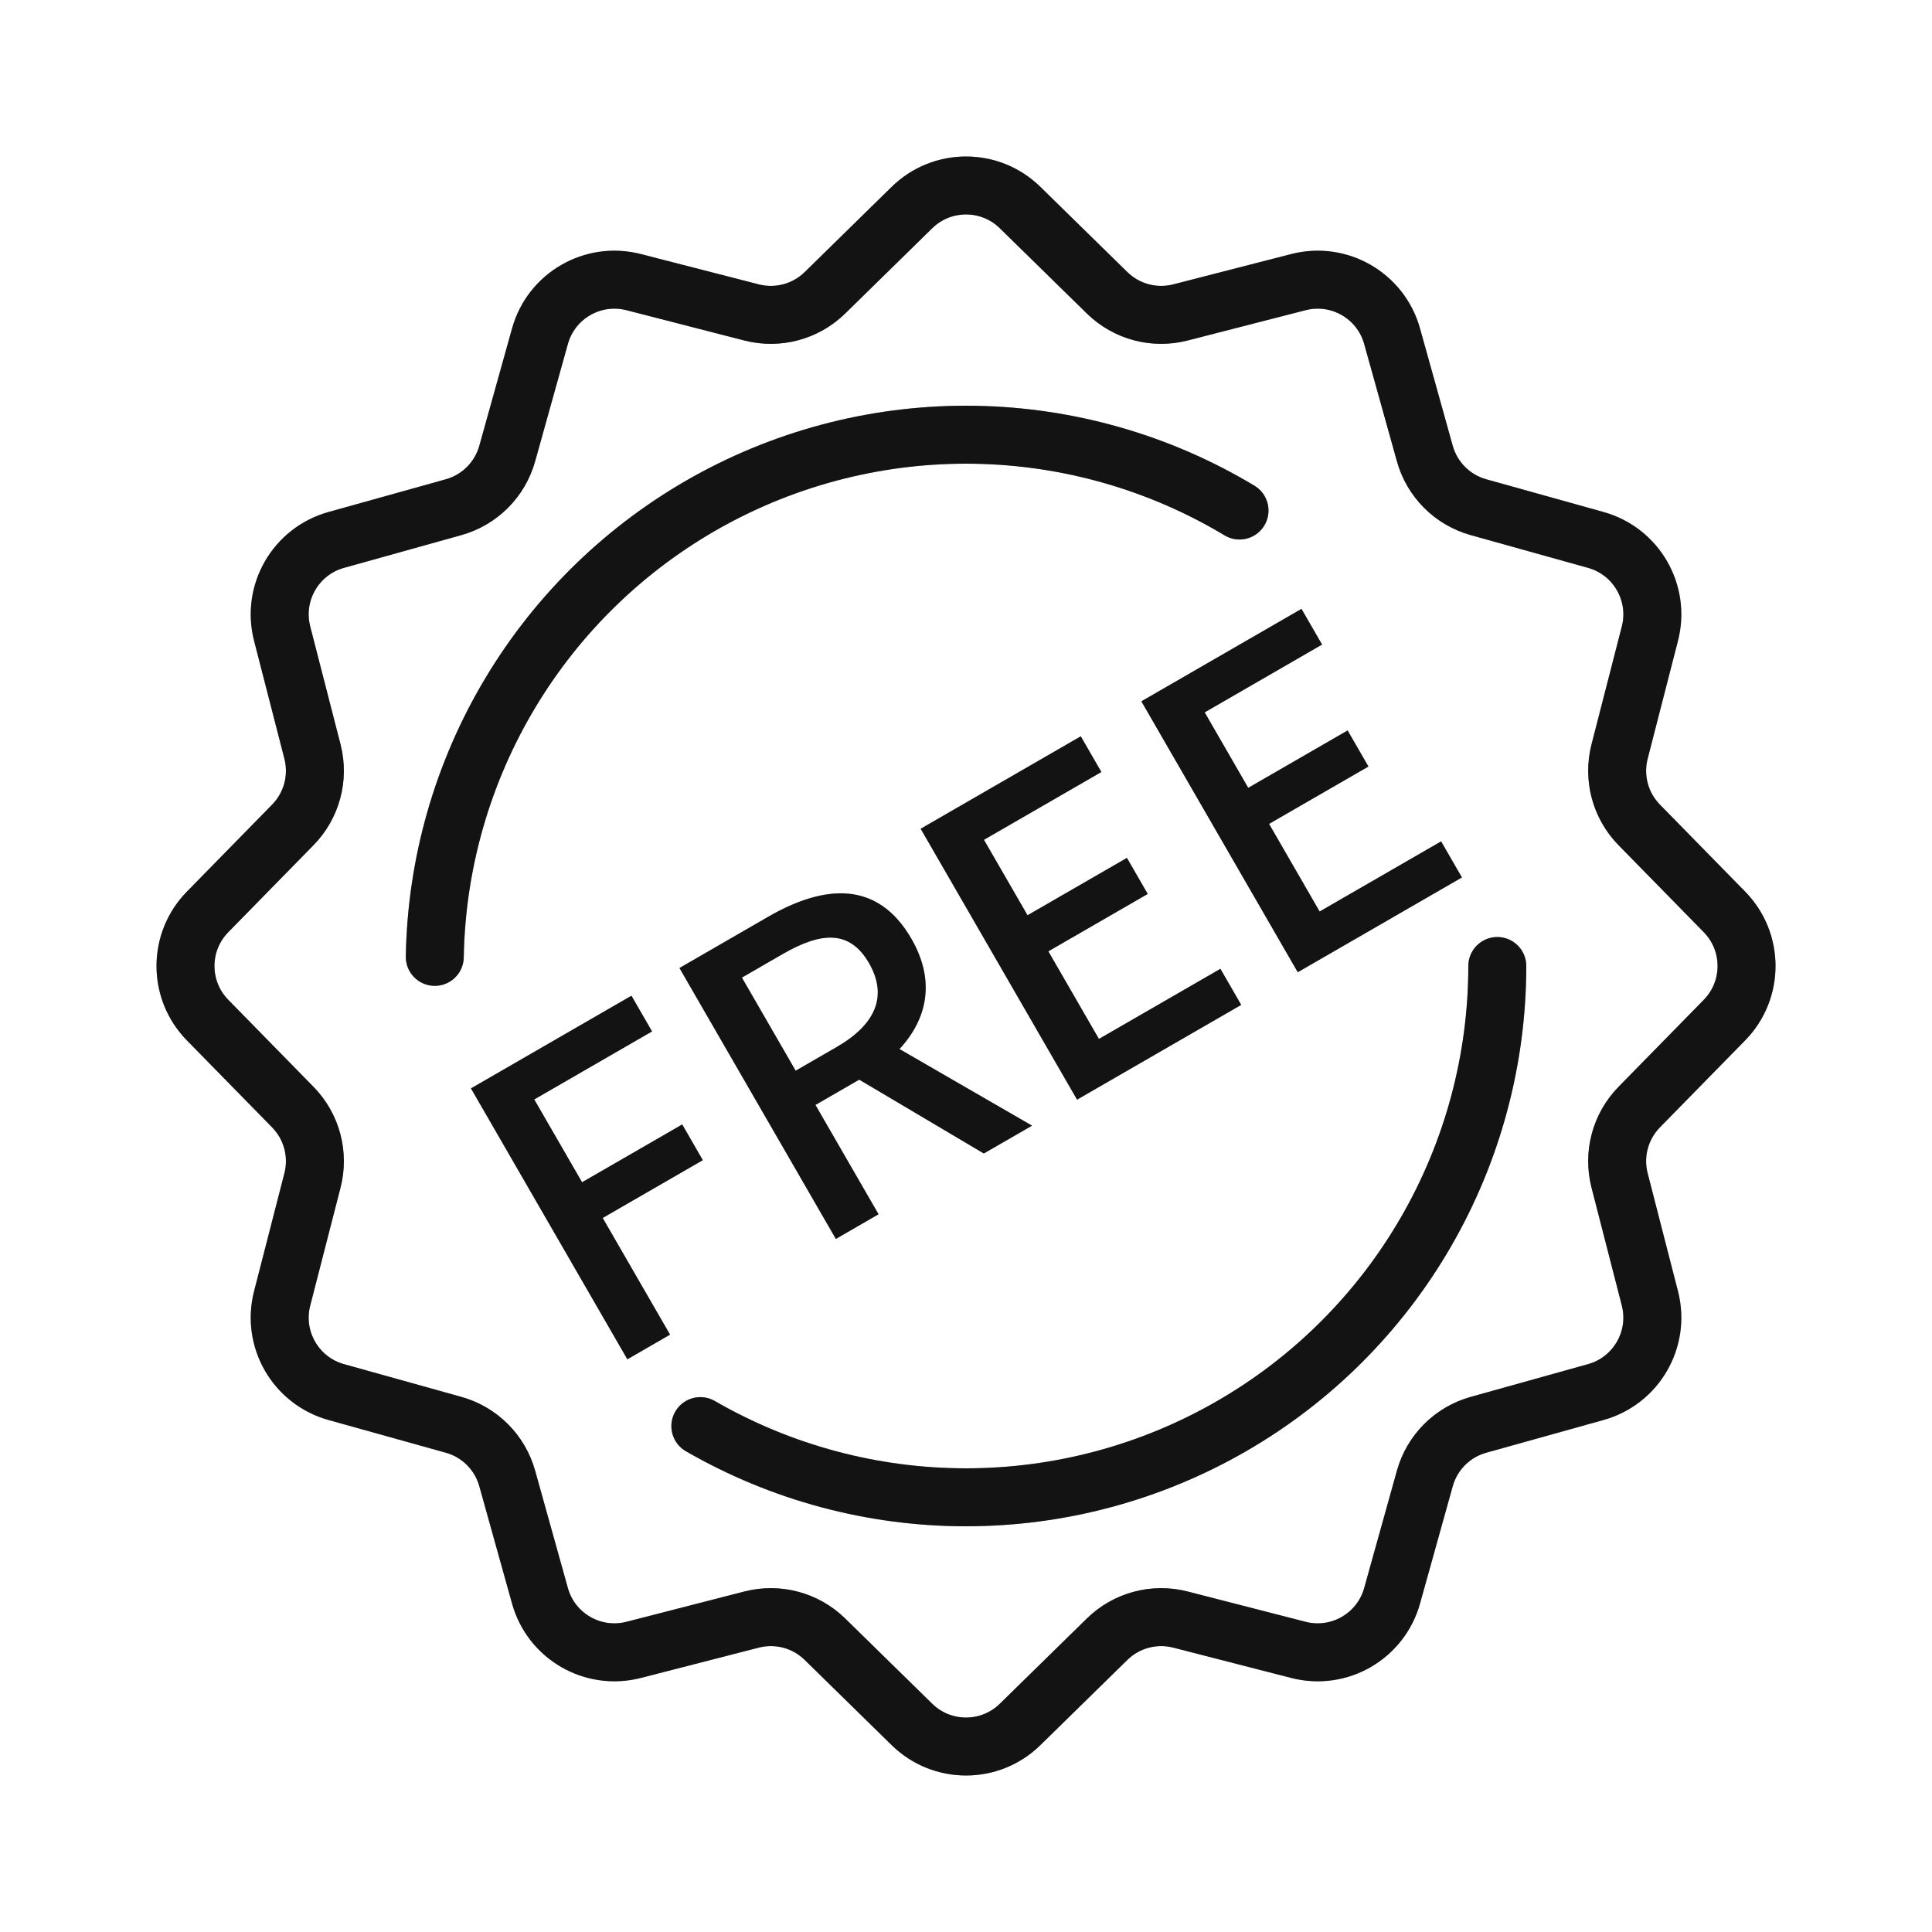
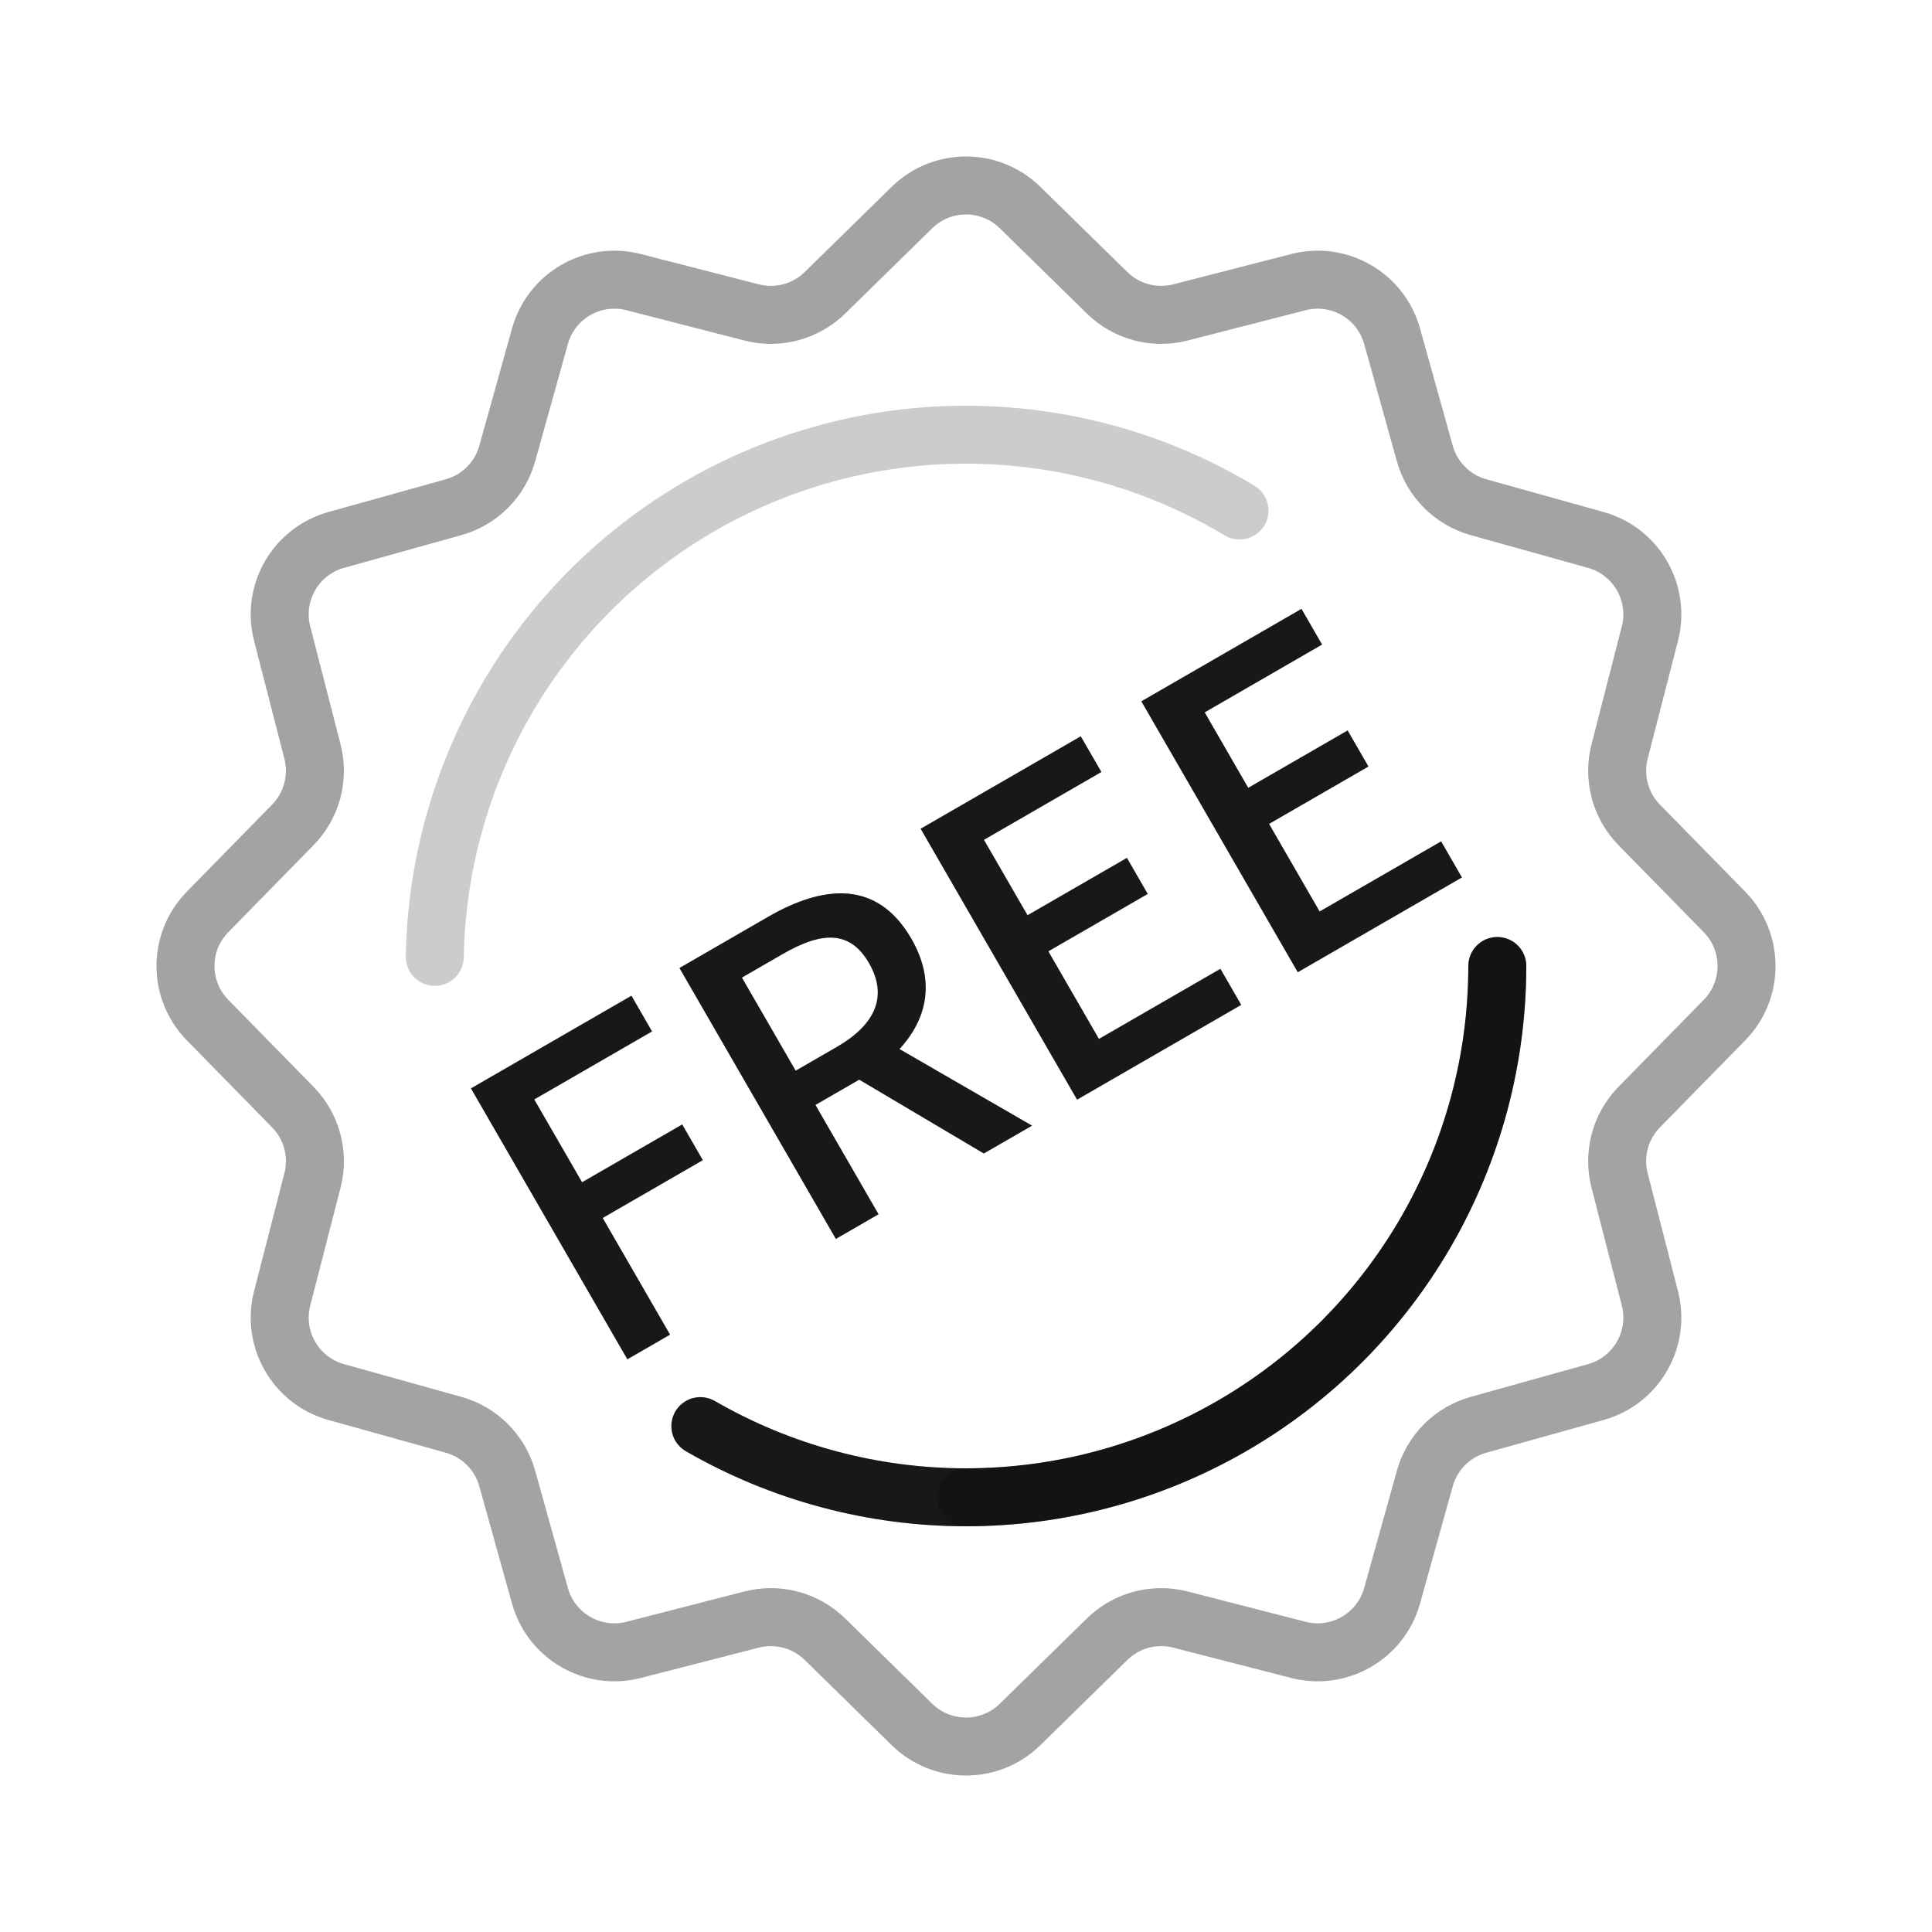
<svg xmlns="http://www.w3.org/2000/svg" width="72" height="72" viewBox="0 0 72 72" fill="none">
-   <path d="M33.985 7.735C35.105 6.638 36.897 6.638 38.016 7.735L41.259 10.912C41.979 11.617 43.015 11.895 43.991 11.644L48.388 10.514C49.906 10.124 51.458 11.019 51.879 12.529L53.099 16.902C53.369 17.873 54.128 18.631 55.099 18.902L59.471 20.122C60.981 20.543 61.877 22.095 61.487 23.613L60.357 28.009C60.106 28.986 60.384 30.022 61.089 30.742L64.266 33.984C65.363 35.104 65.363 36.896 64.266 38.016L61.089 41.258C60.384 41.978 60.106 43.014 60.357 43.991L61.487 48.387C61.877 49.905 60.981 51.457 59.471 51.878L55.099 53.098C54.128 53.368 53.369 54.127 53.099 55.098L51.879 59.471C51.458 60.981 49.906 61.876 48.388 61.486L43.991 60.356C43.015 60.105 41.979 60.383 41.259 61.088L38.016 64.265C36.897 65.362 35.105 65.362 33.985 64.265L30.743 61.088C30.023 60.383 28.986 60.105 28.01 60.356L23.614 61.486C22.095 61.876 20.544 60.981 20.123 59.471L18.903 55.098C18.632 54.127 17.874 53.368 16.903 53.098L12.53 51.878C11.02 51.457 10.124 49.905 10.515 48.387L11.645 43.991C11.896 43.014 11.618 41.978 10.912 41.258L7.736 38.016C6.638 36.896 6.638 35.104 7.736 33.984L10.912 30.742C11.618 30.022 11.896 28.986 11.645 28.009L10.515 23.613C10.124 22.095 11.02 20.543 12.53 20.122L16.903 18.902C17.874 18.631 18.632 17.873 18.903 16.902L20.123 12.529C20.544 11.019 22.095 10.124 23.614 10.514L28.01 11.644C28.986 11.895 30.023 11.617 30.743 10.912L33.985 7.735Z" stroke="#1E1E1E" stroke-width="2.16" />
  <path d="M33.985 7.735C35.105 6.638 36.897 6.638 38.016 7.735L41.259 10.912C41.979 11.617 43.015 11.895 43.991 11.644L48.388 10.514C49.906 10.124 51.458 11.019 51.879 12.529L53.099 16.902C53.369 17.873 54.128 18.631 55.099 18.902L59.471 20.122C60.981 20.543 61.877 22.095 61.487 23.613L60.357 28.009C60.106 28.986 60.384 30.022 61.089 30.742L64.266 33.984C65.363 35.104 65.363 36.896 64.266 38.016L61.089 41.258C60.384 41.978 60.106 43.014 60.357 43.991L61.487 48.387C61.877 49.905 60.981 51.457 59.471 51.878L55.099 53.098C54.128 53.368 53.369 54.127 53.099 55.098L51.879 59.471C51.458 60.981 49.906 61.876 48.388 61.486L43.991 60.356C43.015 60.105 41.979 60.383 41.259 61.088L38.016 64.265C36.897 65.362 35.105 65.362 33.985 64.265L30.743 61.088C30.023 60.383 28.986 60.105 28.01 60.356L23.614 61.486C22.095 61.876 20.544 60.981 20.123 59.471L18.903 55.098C18.632 54.127 17.874 53.368 16.903 53.098L12.53 51.878C11.02 51.457 10.124 49.905 10.515 48.387L11.645 43.991C11.896 43.014 11.618 41.978 10.912 41.258L7.736 38.016C6.638 36.896 6.638 35.104 7.736 33.984L10.912 30.742C11.618 30.022 11.896 28.986 11.645 28.009L10.515 23.613C10.124 22.095 11.02 20.543 12.53 20.122L16.903 18.902C17.874 18.631 18.632 17.873 18.903 16.902L20.123 12.529C20.544 11.019 22.095 10.124 23.614 10.514L28.01 11.644C28.986 11.895 30.023 11.617 30.743 10.912L33.985 7.735Z" stroke="black" stroke-opacity="0.2" stroke-width="2.16" />
  <path d="M33.985 7.735C35.105 6.638 36.897 6.638 38.016 7.735L41.259 10.912C41.979 11.617 43.015 11.895 43.991 11.644L48.388 10.514C49.906 10.124 51.458 11.019 51.879 12.529L53.099 16.902C53.369 17.873 54.128 18.631 55.099 18.902L59.471 20.122C60.981 20.543 61.877 22.095 61.487 23.613L60.357 28.009C60.106 28.986 60.384 30.022 61.089 30.742L64.266 33.984C65.363 35.104 65.363 36.896 64.266 38.016L61.089 41.258C60.384 41.978 60.106 43.014 60.357 43.991L61.487 48.387C61.877 49.905 60.981 51.457 59.471 51.878L55.099 53.098C54.128 53.368 53.369 54.127 53.099 55.098L51.879 59.471C51.458 60.981 49.906 61.876 48.388 61.486L43.991 60.356C43.015 60.105 41.979 60.383 41.259 61.088L38.016 64.265C36.897 65.362 35.105 65.362 33.985 64.265L30.743 61.088C30.023 60.383 28.986 60.105 28.01 60.356L23.614 61.486C22.095 61.876 20.544 60.981 20.123 59.471L18.903 55.098C18.632 54.127 17.874 53.368 16.903 53.098L12.53 51.878C11.02 51.457 10.124 49.905 10.515 48.387L11.645 43.991C11.896 43.014 11.618 41.978 10.912 41.258L7.736 38.016C6.638 36.896 6.638 35.104 7.736 33.984L10.912 30.742C11.618 30.022 11.896 28.986 11.645 28.009L10.515 23.613C10.124 22.095 11.02 20.543 12.53 20.122L16.903 18.902C17.874 18.631 18.632 17.873 18.903 16.902L20.123 12.529C20.544 11.019 22.095 10.124 23.614 10.514L28.01 11.644C28.986 11.895 30.023 11.617 30.743 10.912L33.985 7.735Z" stroke="black" stroke-opacity="0.2" stroke-width="2.16" />
  <path d="M23.38 50.657L17.551 40.561L23.532 37.108L24.3 38.438L19.91 40.973L21.692 44.059L25.424 41.905L26.192 43.236L22.461 45.39L24.971 49.738L23.38 50.657ZM27.649 36.432L29.652 39.902L31.175 39.023C32.643 38.176 33.09 37.113 32.385 35.892C31.68 34.671 30.639 34.705 29.171 35.553L27.649 36.432ZM38.462 41.95L36.664 42.987L32.021 40.236L30.389 41.178L32.741 45.252L31.15 46.171L25.321 36.075L28.627 34.166C30.712 32.962 32.703 32.8 33.963 34.981C34.865 36.545 34.567 37.961 33.521 39.095L38.462 41.95ZM40.139 40.981L34.31 30.885L40.277 27.44L41.045 28.77L36.669 31.297L38.293 34.109L41.997 31.971L42.773 33.315L39.069 35.453L40.954 38.718L45.481 36.105L46.257 37.449L40.139 40.981ZM48.364 36.232L42.535 26.136L48.502 22.691L49.27 24.021L44.895 26.548L46.518 29.36L50.222 27.222L50.998 28.566L47.294 30.704L49.179 33.969L53.706 31.356L54.482 32.7L48.364 36.232Z" fill="#1E1E1E" />
  <path d="M23.38 50.657L17.551 40.561L23.532 37.108L24.3 38.438L19.91 40.973L21.692 44.059L25.424 41.905L26.192 43.236L22.461 45.39L24.971 49.738L23.38 50.657ZM27.649 36.432L29.652 39.902L31.175 39.023C32.643 38.176 33.09 37.113 32.385 35.892C31.68 34.671 30.639 34.705 29.171 35.553L27.649 36.432ZM38.462 41.95L36.664 42.987L32.021 40.236L30.389 41.178L32.741 45.252L31.15 46.171L25.321 36.075L28.627 34.166C30.712 32.962 32.703 32.8 33.963 34.981C34.865 36.545 34.567 37.961 33.521 39.095L38.462 41.95ZM40.139 40.981L34.31 30.885L40.277 27.44L41.045 28.77L36.669 31.297L38.293 34.109L41.997 31.971L42.773 33.315L39.069 35.453L40.954 38.718L45.481 36.105L46.257 37.449L40.139 40.981ZM48.364 36.232L42.535 26.136L48.502 22.691L49.27 24.021L44.895 26.548L46.518 29.36L50.222 27.222L50.998 28.566L47.294 30.704L49.179 33.969L53.706 31.356L54.482 32.7L48.364 36.232Z" fill="black" fill-opacity="0.2" />
-   <path d="M23.38 50.657L17.551 40.561L23.532 37.108L24.3 38.438L19.91 40.973L21.692 44.059L25.424 41.905L26.192 43.236L22.461 45.39L24.971 49.738L23.38 50.657ZM27.649 36.432L29.652 39.902L31.175 39.023C32.643 38.176 33.09 37.113 32.385 35.892C31.68 34.671 30.639 34.705 29.171 35.553L27.649 36.432ZM38.462 41.95L36.664 42.987L32.021 40.236L30.389 41.178L32.741 45.252L31.15 46.171L25.321 36.075L28.627 34.166C30.712 32.962 32.703 32.8 33.963 34.981C34.865 36.545 34.567 37.961 33.521 39.095L38.462 41.95ZM40.139 40.981L34.31 30.885L40.277 27.44L41.045 28.77L36.669 31.297L38.293 34.109L41.997 31.971L42.773 33.315L39.069 35.453L40.954 38.718L45.481 36.105L46.257 37.449L40.139 40.981ZM48.364 36.232L42.535 26.136L48.502 22.691L49.27 24.021L44.895 26.548L46.518 29.36L50.222 27.222L50.998 28.566L47.294 30.704L49.179 33.969L53.706 31.356L54.482 32.7L48.364 36.232Z" fill="black" fill-opacity="0.2" />
  <path d="M55.8 36C55.8 39.476 54.885 42.89 53.147 45.9C51.41 48.91 48.91 51.41 45.9 53.147C42.89 54.885 39.476 55.8 36 55.8C32.525 55.8 29.11 54.885 26.1 53.147" stroke="#1E1E1E" stroke-width="2.16" stroke-linecap="round" />
+   <path d="M55.8 36C55.8 39.476 54.885 42.89 53.147 45.9C51.41 48.91 48.91 51.41 45.9 53.147C42.89 54.885 39.476 55.8 36 55.8" stroke="black" stroke-opacity="0.2" stroke-width="2.16" stroke-linecap="round" />
  <path d="M55.8 36C55.8 39.476 54.885 42.89 53.147 45.9C51.41 48.91 48.91 51.41 45.9 53.147C42.89 54.885 39.476 55.8 36 55.8C32.525 55.8 29.11 54.885 26.1 53.147" stroke="black" stroke-opacity="0.2" stroke-width="2.16" stroke-linecap="round" />
-   <path d="M55.8 36C55.8 39.476 54.885 42.89 53.147 45.9C51.41 48.91 48.91 51.41 45.9 53.147C42.89 54.885 39.476 55.8 36 55.8C32.525 55.8 29.11 54.885 26.1 53.147" stroke="black" stroke-opacity="0.2" stroke-width="2.16" stroke-linecap="round" />
-   <path d="M16.203 35.66C16.263 32.185 17.236 28.787 19.026 25.807C20.815 22.827 23.357 20.371 26.396 18.685C29.436 16.999 32.865 16.143 36.34 16.203C39.816 16.263 43.214 17.236 46.193 19.026" stroke="#1E1E1E" stroke-width="2.16" stroke-linecap="round" />
-   <path d="M16.203 35.66C16.263 32.185 17.236 28.787 19.026 25.807C20.815 22.827 23.357 20.371 26.396 18.685C29.436 16.999 32.865 16.143 36.34 16.203C39.816 16.263 43.214 17.236 46.193 19.026" stroke="black" stroke-opacity="0.2" stroke-width="2.16" stroke-linecap="round" />
  <path d="M16.203 35.66C16.263 32.185 17.236 28.787 19.026 25.807C20.815 22.827 23.357 20.371 26.396 18.685C29.436 16.999 32.865 16.143 36.34 16.203C39.816 16.263 43.214 17.236 46.193 19.026" stroke="black" stroke-opacity="0.2" stroke-width="2.16" stroke-linecap="round" />
</svg>